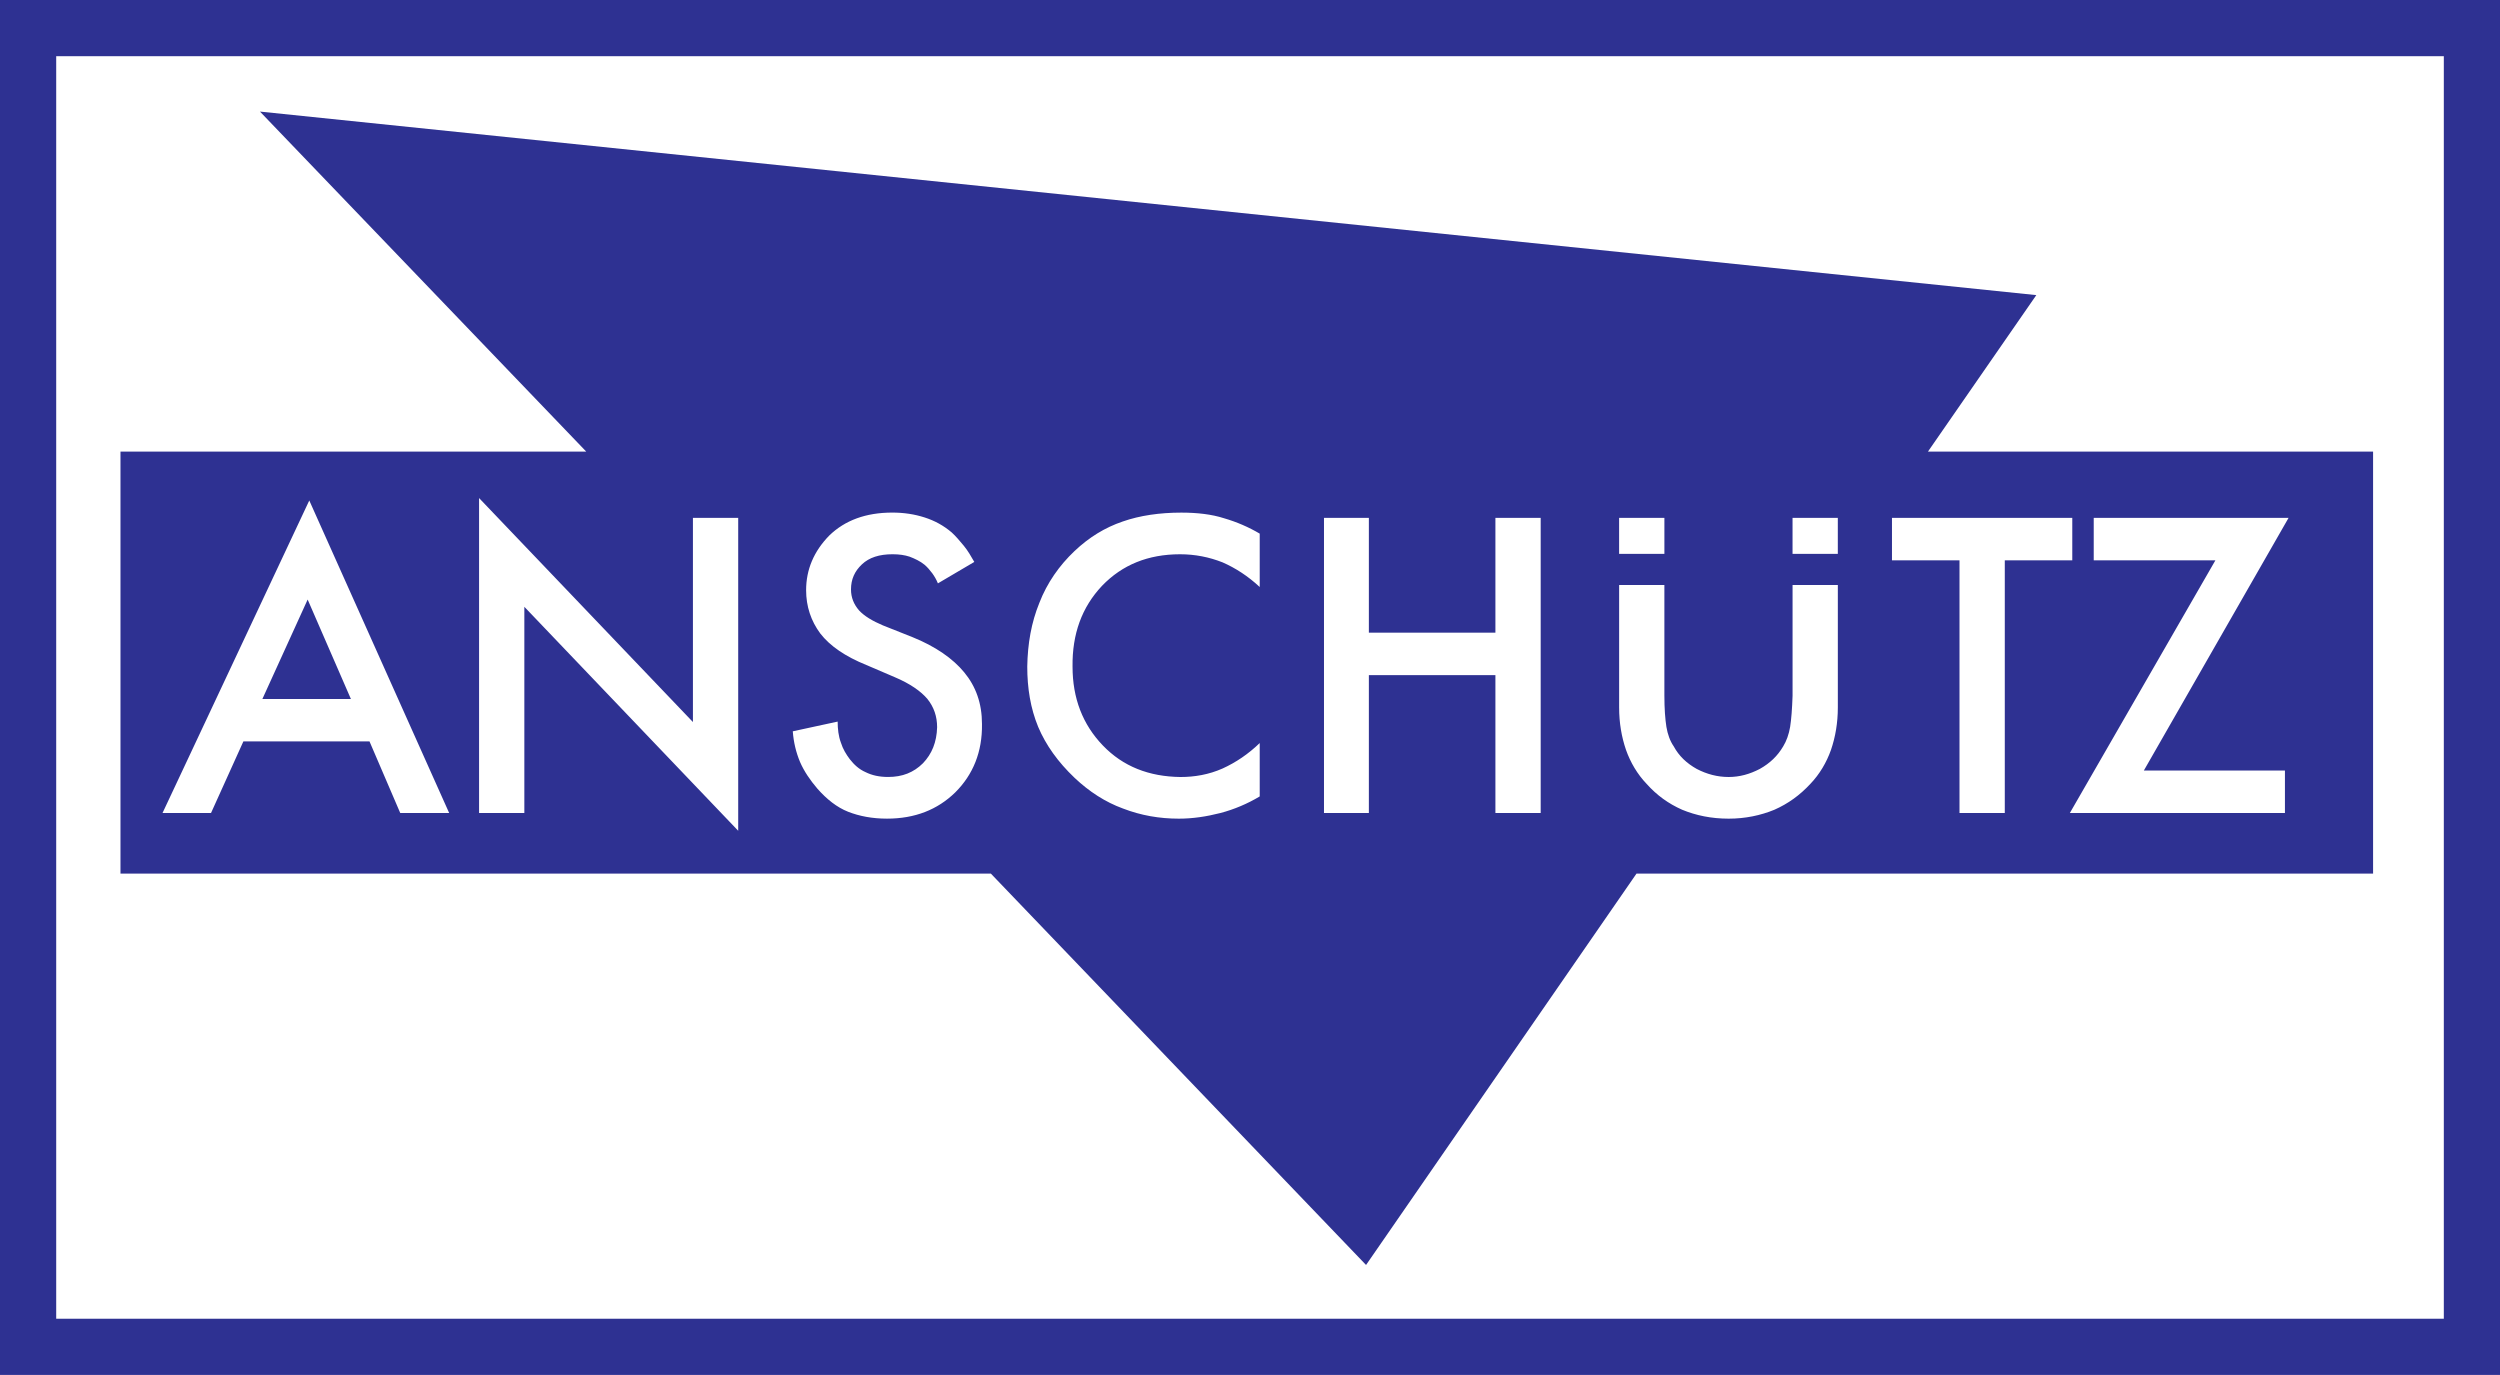
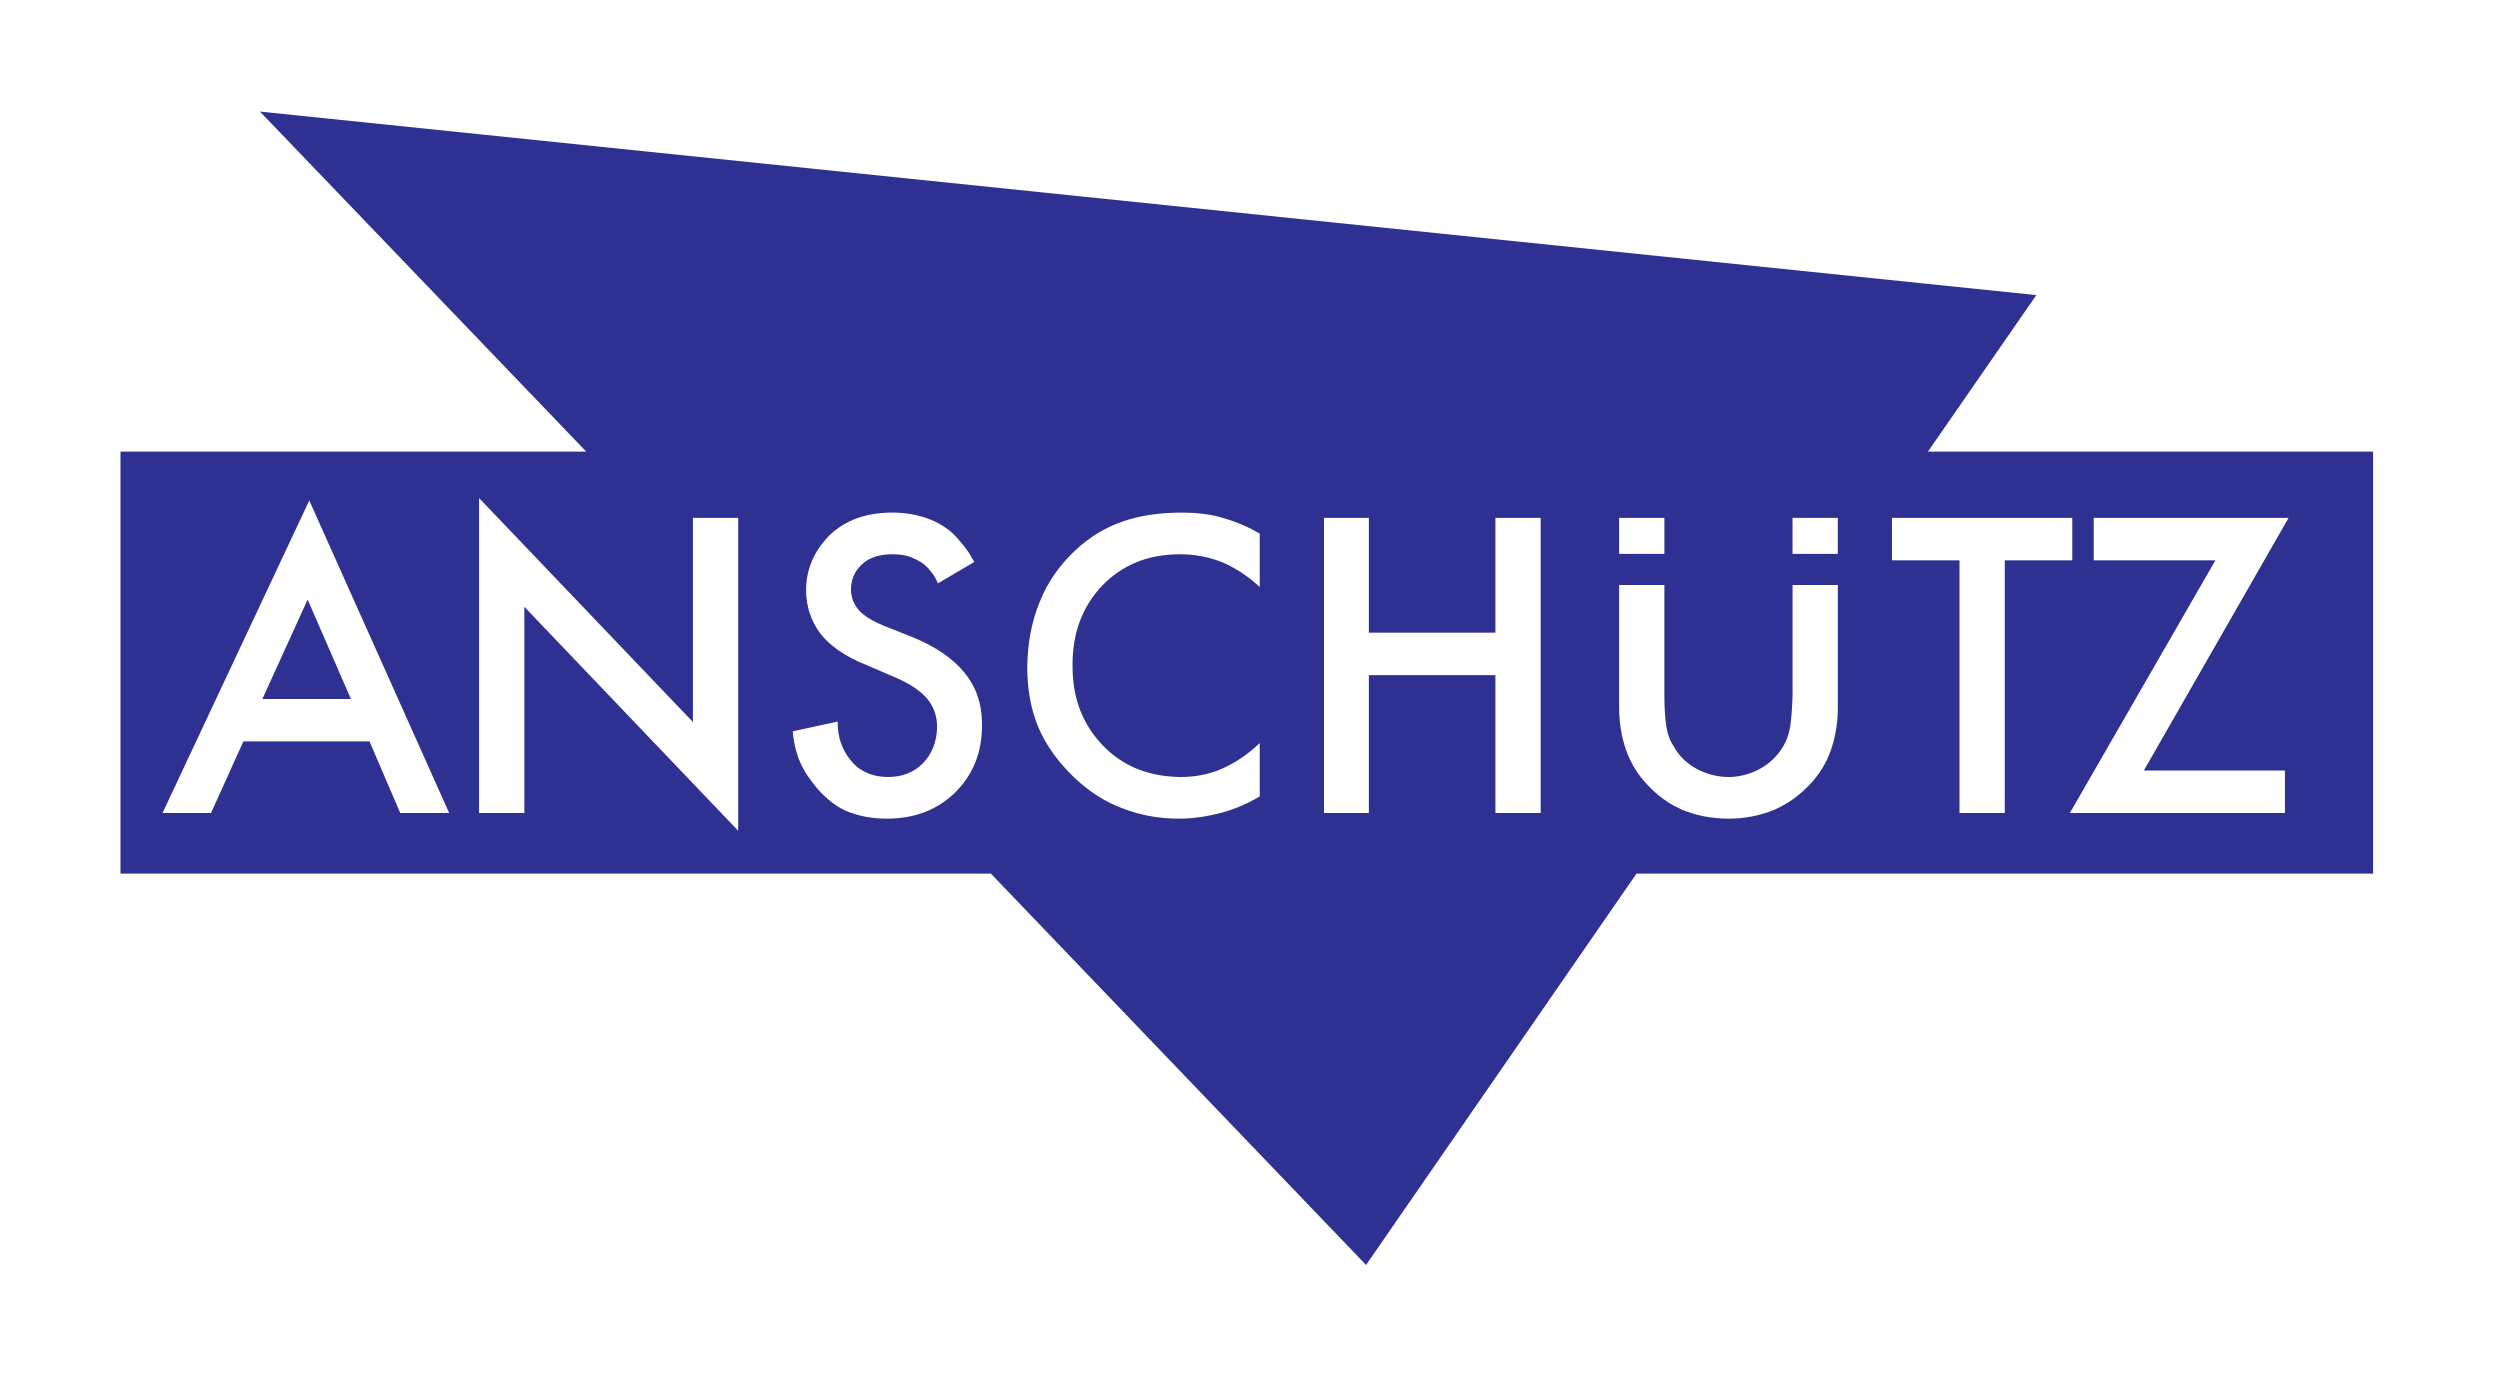
<svg xmlns="http://www.w3.org/2000/svg" version="1.1" id="Layer_1" x="0px" y="0px" width="187.086px" height="102.892px" viewBox="0 0 187.086 102.892" enable-background="new 0 0 187.086 102.892" xml:space="preserve">
-   <path fill-rule="evenodd" clip-rule="evenodd" fill="#2E3192" d="M0,0h187.086v102.892H0V0L0,0z M4.206,4.205v94.482h178.676V4.205  H4.206L4.206,4.205z" />
  <path fill-rule="evenodd" clip-rule="evenodd" fill="#2E3192" d="M9.016,33.793h34.852L19.453,8.35l132.933,13.735l-8.108,11.708  h33.31v31.583h-55.122l-20.239,29.287L74.151,65.376H9.016V33.793L9.016,33.793z M29.951,60.839l-2.299-5.355h-9.439l-2.42,5.355  h-3.63l10.982-23.386l10.468,23.386H29.951L29.951,60.839z M19.635,52.308h6.625l-3.237-7.442L19.635,52.308L19.635,52.308z   M39.239,60.839h-3.388V37.272l16.004,16.761V38.754h3.388v23.417L39.239,45.41V60.839L39.239,60.839z M72.911,42.052l-2.723,1.604  c-0.121-0.303-0.272-0.545-0.423-0.756c-0.182-0.242-0.363-0.454-0.575-0.636c-0.333-0.272-0.726-0.454-1.119-0.605  c-0.363-0.121-0.787-0.182-1.271-0.182c-0.998,0-1.754,0.242-2.299,0.757c-0.545,0.514-0.817,1.119-0.817,1.875  c0,0.605,0.211,1.119,0.605,1.573c0.393,0.424,0.999,0.787,1.785,1.12l2.208,0.877c1.724,0.696,3.025,1.604,3.872,2.632  c0.877,1.059,1.332,2.329,1.332,3.872c0.03,2.088-0.666,3.783-1.997,5.113c-1.331,1.301-3.025,1.967-5.113,1.967  c-1.089,0-2.057-0.182-2.904-0.514c-0.847-0.334-1.604-0.939-2.299-1.725c-0.544-0.637-0.998-1.301-1.301-1.998  c-0.302-0.725-0.484-1.482-0.544-2.299l3.358-0.727c0,0.545,0.061,1.09,0.242,1.574c0.151,0.484,0.394,0.877,0.666,1.24  c0.333,0.424,0.696,0.756,1.18,0.969c0.483,0.24,1.028,0.361,1.694,0.361c1.059,0,1.906-0.332,2.602-1.027  c0.666-0.695,1.028-1.574,1.059-2.693c0-0.816-0.242-1.512-0.726-2.117c-0.484-0.575-1.301-1.15-2.451-1.634l-2.118-0.908  c-1.573-0.635-2.723-1.422-3.449-2.36c-0.696-0.938-1.059-2.027-1.059-3.237c0-1.543,0.575-2.904,1.724-4.084  c1.18-1.149,2.753-1.725,4.72-1.725c0.877,0,1.664,0.121,2.42,0.363c0.756,0.242,1.422,0.605,2.027,1.12  c0.303,0.272,0.605,0.635,0.908,0.998C72.427,41.205,72.668,41.628,72.911,42.052L72.911,42.052z M94.27,39.934v3.994  c-0.877-0.817-1.815-1.422-2.783-1.845c-0.998-0.394-2.057-0.605-3.177-0.605c-2.39,0-4.326,0.787-5.839,2.36  c-1.512,1.604-2.239,3.601-2.208,6.051c0,2.36,0.756,4.327,2.269,5.899c1.513,1.574,3.449,2.33,5.809,2.359  c1.059,0,2.118-0.18,3.146-0.635c0.999-0.453,1.936-1.088,2.783-1.906v3.994c-0.907,0.545-1.906,0.969-2.935,1.24  c-1.059,0.271-2.087,0.424-3.116,0.424c-1.452,0-2.843-0.242-4.175-0.756c-1.331-0.484-2.541-1.271-3.63-2.301  c-1.24-1.18-2.148-2.449-2.723-3.811c-0.575-1.393-0.817-2.905-0.817-4.508c0.03-1.725,0.303-3.298,0.908-4.78  c0.575-1.483,1.482-2.784,2.632-3.873c1.089-1.028,2.269-1.754,3.6-2.208c1.301-0.454,2.783-0.666,4.387-0.666  c1.18,0,2.269,0.121,3.207,0.424C92.545,39.057,93.453,39.45,94.27,39.934L94.27,39.934z M102.438,38.754v8.592h9.47v-8.592h3.388  v22.085h-3.388V50.523h-9.47v10.316H99.08V38.754H102.438L102.438,38.754z M121.165,38.754h3.389v2.693h-3.389V38.754  L121.165,38.754z M124.553,43.776v8.29c0,0.969,0.061,1.754,0.151,2.33c0.091,0.545,0.272,1.059,0.545,1.451  c0.393,0.727,0.968,1.271,1.724,1.695c0.757,0.393,1.543,0.604,2.391,0.604c0.816,0,1.573-0.211,2.329-0.604  c0.757-0.424,1.331-0.969,1.755-1.695c0.242-0.393,0.424-0.906,0.515-1.451c0.09-0.576,0.15-1.361,0.182-2.33v-8.29h3.388v9.167  c0,1.15-0.182,2.209-0.514,3.178c-0.333,0.938-0.848,1.814-1.543,2.541c-0.787,0.848-1.664,1.482-2.693,1.936  c-1.028,0.424-2.178,0.666-3.418,0.666c-1.301,0-2.451-0.242-3.479-0.666c-1.028-0.453-1.906-1.088-2.662-1.936  c-0.696-0.727-1.21-1.604-1.543-2.541c-0.333-0.969-0.515-2.027-0.515-3.178v-9.167H124.553L124.553,43.776z M134.144,41.447v-2.693  h3.388v2.693H134.144L134.144,41.447z M155.079,41.931h-5.052v18.908h-3.389V41.931h-5.053v-3.177h13.493V41.931L155.079,41.931z   M171.264,38.754l-10.831,18.909h10.559v3.176h-16.095l10.892-18.908h-9.106v-3.177H171.264L171.264,38.754z" />
</svg>